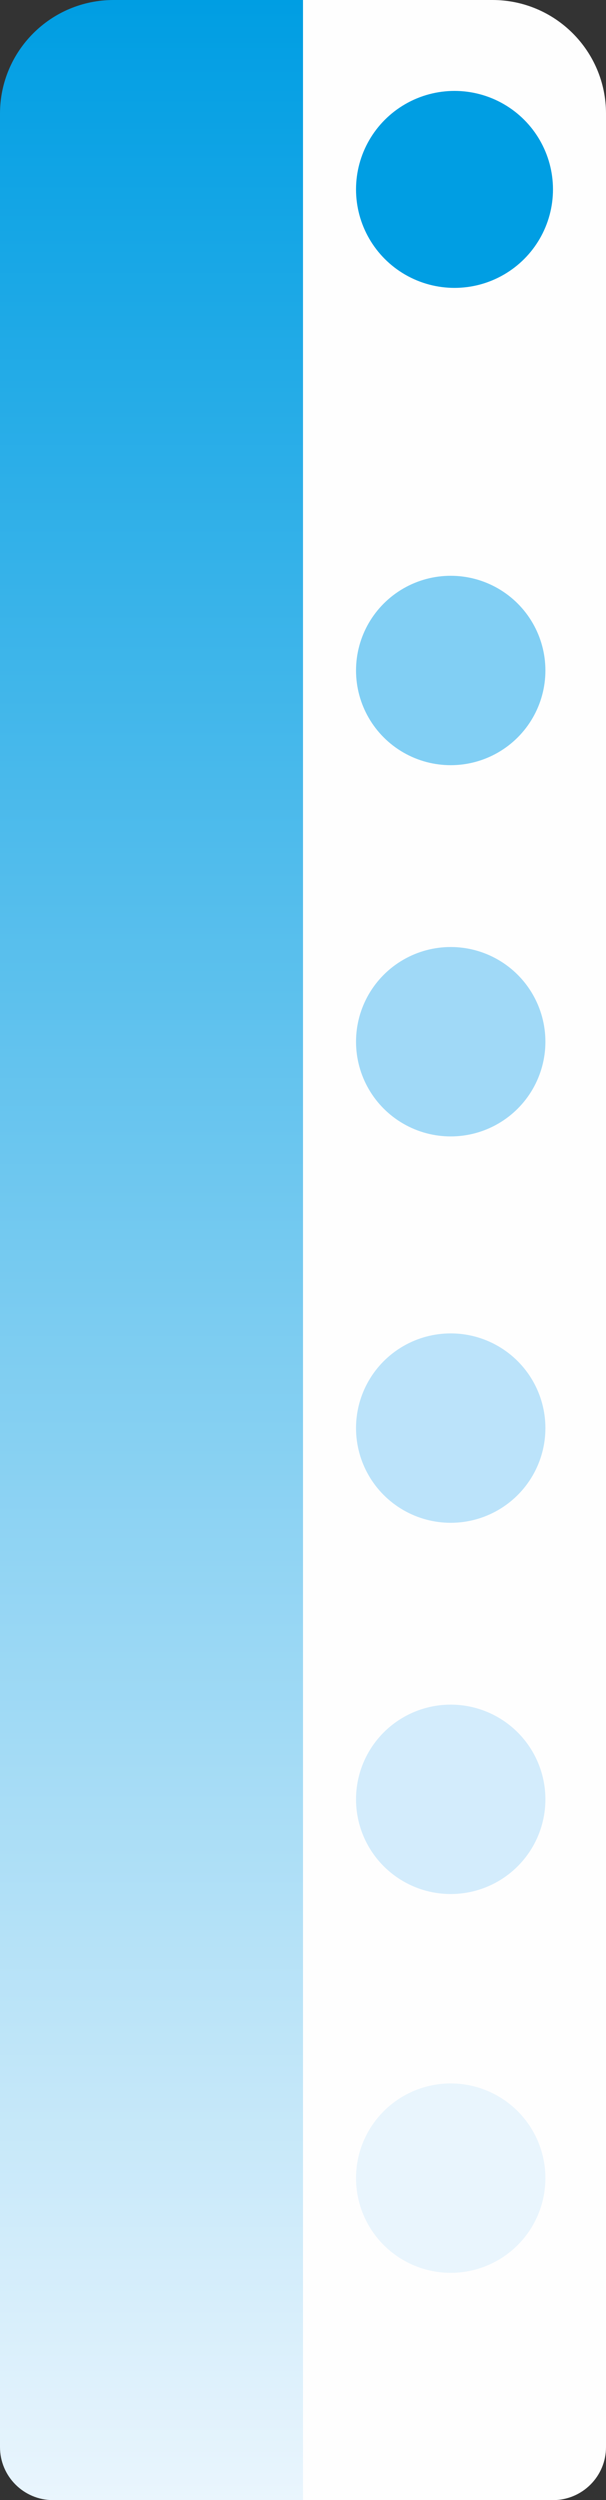
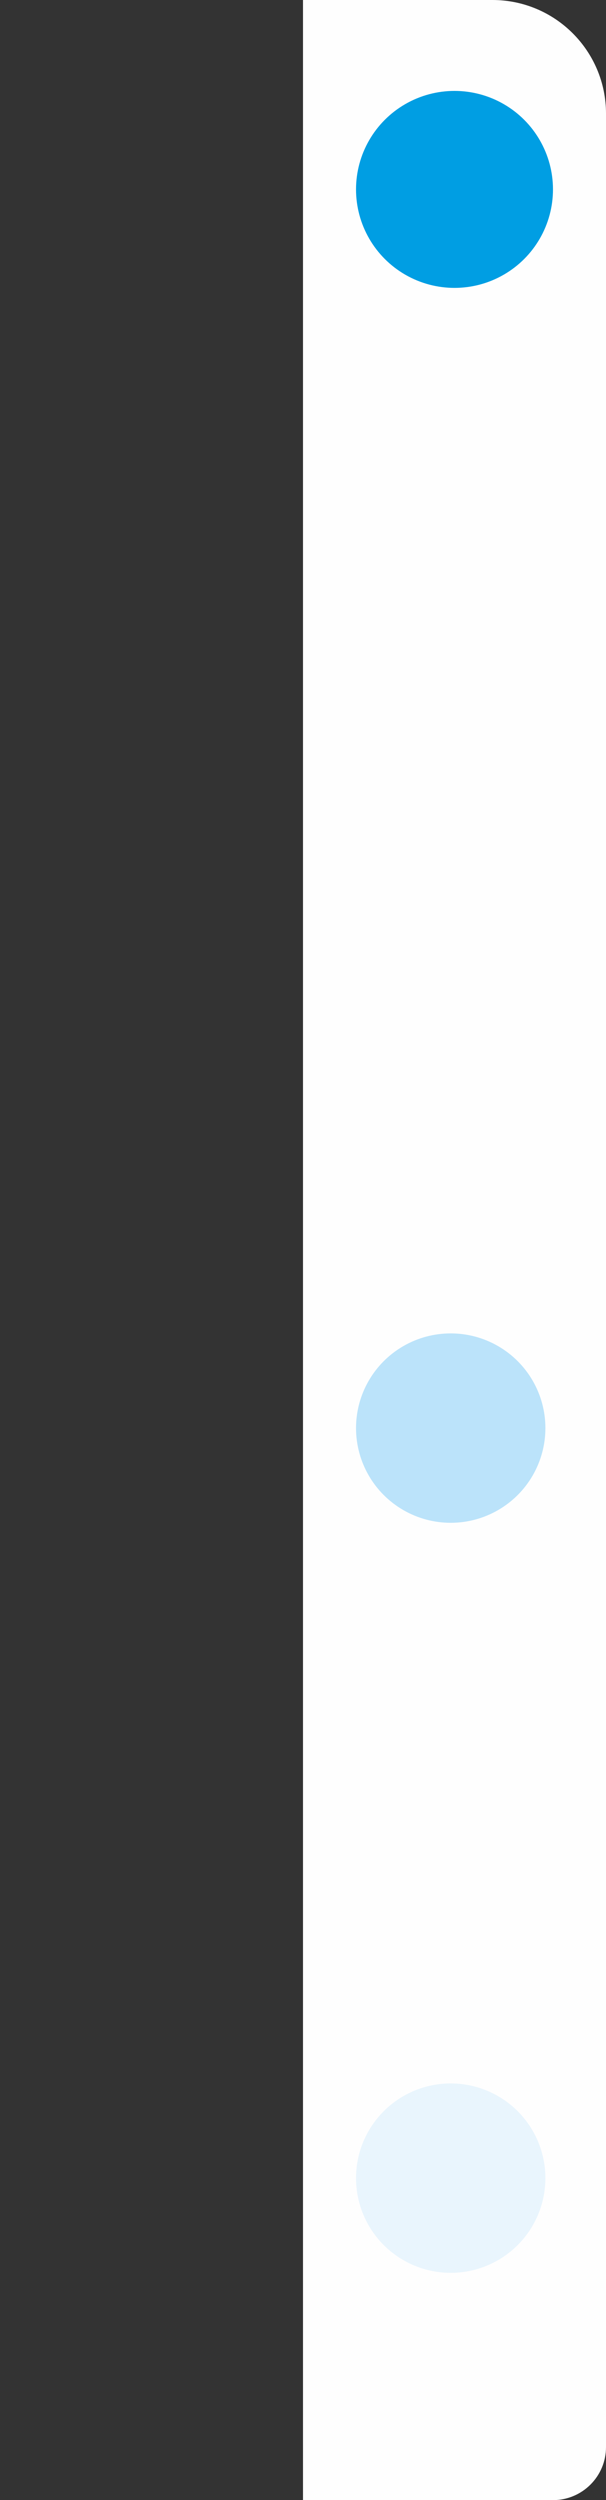
<svg xmlns="http://www.w3.org/2000/svg" width="80" height="330" viewBox="0 0 80 330" fill="none">
  <rect x="0" y="0" width="80" height="330" fill="#333333" stroke="none" />
-   <path d="M0 15C0 6.716 6.716 0 15 0H40V330H7C3.134 330 0 326.866 0 323V15Z" fill="url(#paint0_linear_140_64)" />
  <path d="M40 0H65C73.284 0 80 6.716 80 15V323C80 326.866 76.866 330 73 330H40V0Z" fill="#FEFEFE" />
  <circle cx="60" cy="25" r="13" fill="#009EE3" />
-   <circle cx="59.5" cy="88.5" r="12.5" fill="#81CFF4" />
-   <circle cx="59.5" cy="137.5" r="12.5" fill="#A0D9F7" />
  <circle cx="59.5" cy="188.5" r="12.5" fill="#BBE3FA" />
-   <circle cx="59.5" cy="237.5" r="12.5" fill="#D3ECFC" />
  <circle cx="59.5" cy="287.5" r="12.5" fill="#E9F5FD" />
  <defs>
    <linearGradient id="paint0_linear_140_64" x1="20" y1="0" x2="20" y2="330" gradientUnits="userSpaceOnUse">
      <stop stop-color="#009EE3" />
      <stop offset="1" stop-color="#E9F5FD" />
    </linearGradient>
  </defs>
</svg>